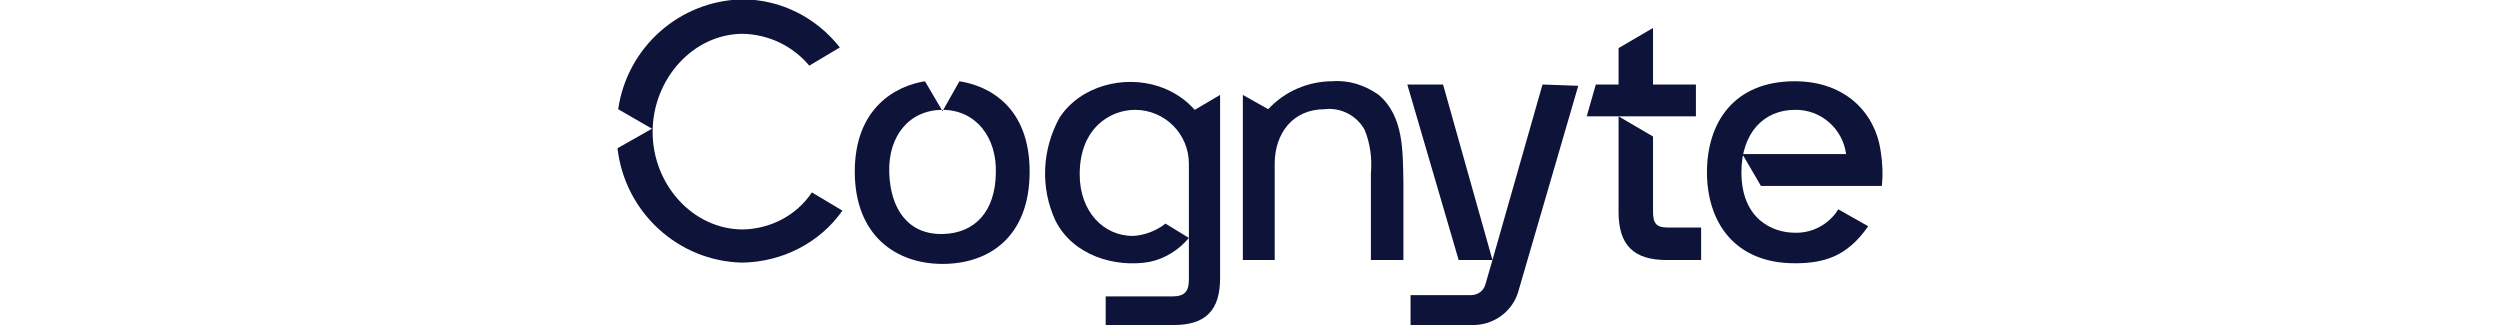
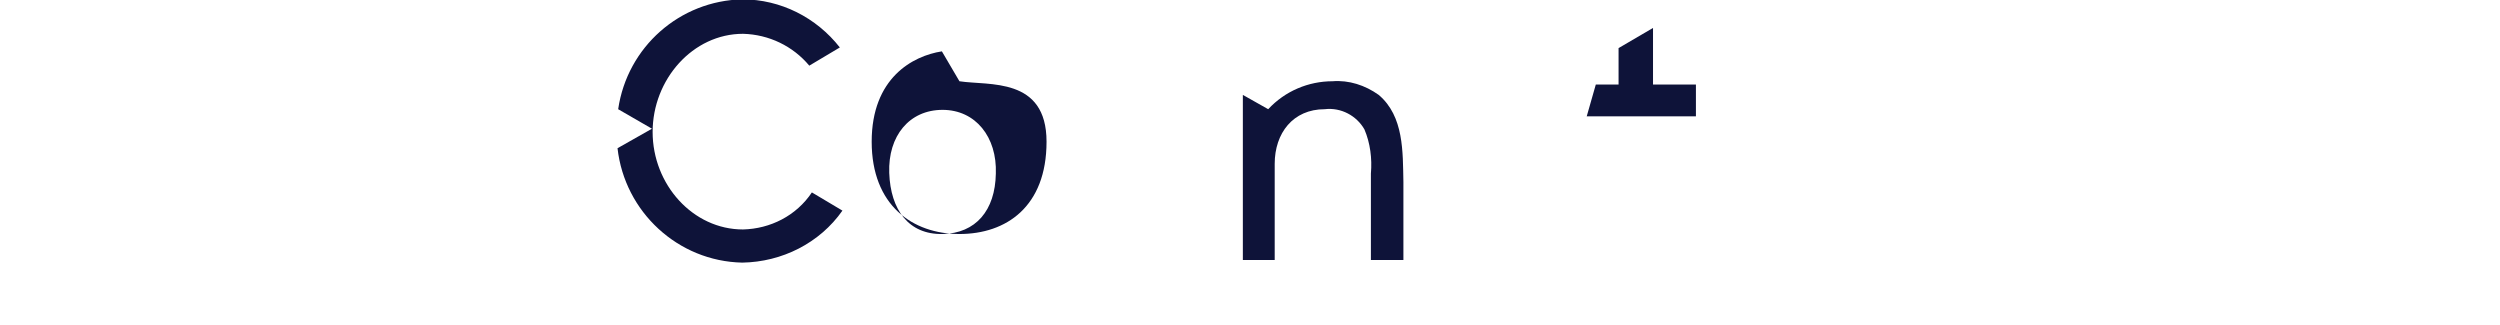
<svg xmlns="http://www.w3.org/2000/svg" version="1.1" id="Layer_1" x="0px" y="0px" viewBox="0 0 384.6 50" style="enable-background:new 0 0 384.6 50;" xml:space="preserve">
  <style type="text/css">
	.st0{fill:#0E1339;}
</style>
  <g>
-     <path class="st0" d="M256.4,40c-5.1,0-7.4-2.3-7.4-7.4V17.9l5.3,3.1v11.5c0,1.9,0.5,2.5,2.3,2.5h5.1V40L256.4,40z" />
    <polygon class="st0" points="244.1,17.9 245.5,13 249,13 249,7.4 254.3,4.3 254.3,13 260.9,13 260.9,17.9  " />
-     <path class="st0" d="M237.3,13l-7.7,27L222,13h-5.5l7.9,27h5.2l-1.1,3.8c-0.3,1-1.2,1.6-2.2,1.6H217V50h9.4   c3.2,0.1,6.1-1.9,7.1-4.9l9.3-31.9L237.3,13z" />
    <path class="st0" d="M114.3,35.3c-7.7,0-13.9-6.9-13.9-15s6.2-15.1,13.9-15.1c4,0.1,7.7,1.9,10.2,4.9l4.7-2.8   c-3.6-4.6-9.1-7.4-15-7.4c-9.6,0.2-17.7,7.3-19.1,16.9l5.2,3l-5.3,3c1.1,9.8,9.3,17.4,19.2,17.6c6.1-0.1,11.9-3,15.4-8l-4.7-2.8   C122.5,33.2,118.5,35.2,114.3,35.3" />
    <path class="st0" d="M212.1,14.6c-2.1-1.5-4.6-2.3-7.1-2.1l0,0c-3.7,0-7.3,1.5-9.9,4.3l-3.9-2.2V40h4.9V25.2l0,0   c0-4.7,2.8-8.4,7.7-8.4c2.5-0.3,4.9,1,6.1,3.1c0.9,2.1,1.2,4.5,1,6.8V40h5V28C215.8,23.4,216,17.9,212.1,14.6z" />
-     <path class="st0" d="M179.3,34.4l3.6,2.2c-1.6,1.9-3.7,3.2-6.1,3.7c-5.3,0.9-11.7-1-14.4-6.3c-2.4-5.1-2.1-11,0.6-15.9   c3.2-4.9,9.9-6.6,15.3-4.8c2.1,0.7,4,1.9,5.5,3.6l3.9-2.3v28.2c0,4.9-2.2,7.2-7.1,7.2h-10.5v-4.4h10.2c1.9,0,2.6-0.7,2.6-2.6V25.2   c0-4.6-3.7-8.3-8.3-8.3l0,0c-3.8,0-8.5,2.8-8.5,9.9c0,5.8,3.7,9.5,8.2,9.5C176.1,36.2,177.9,35.5,179.3,34.4z" />
-     <path class="st0" d="M147.6,12.5l-2.6,4.6l-2.7-4.6c-4.5,0.7-10.8,4.1-10.8,13.9s6.3,14.2,13.5,14.2s13.4-4.2,13.4-14.2   S152.1,13.2,147.6,12.5z M153.2,26.7c-0.1,5.7-3.1,9.2-8.2,9.3c-5.2,0.1-8-3.7-8.2-9.4s3.1-9.7,8.2-9.7S153.4,21.1,153.2,26.7   L153.2,26.7z" />
-     <path class="st0" d="M268.1,23.8l2.8,4.8h18.6c0.2-1.8,0.1-3.7-0.2-5.5c-0.8-5.5-5.2-10.6-13.2-10.6c-9.4,0-13.5,6.4-13.5,14   s4.2,14,13.5,14c4.3,0,8-0.9,11.3-5.7l-4.6-2.6c-1.4,2.3-4,3.7-6.7,3.6c-3.3,0-8.2-2-8.2-9.3c0-6.1,3.5-9.6,8.2-9.6   c4-0.1,7.4,2.9,7.9,6.8H268.1z" />
+     <path class="st0" d="M147.6,12.5l-2.7-4.6c-4.5,0.7-10.8,4.1-10.8,13.9s6.3,14.2,13.5,14.2s13.4-4.2,13.4-14.2   S152.1,13.2,147.6,12.5z M153.2,26.7c-0.1,5.7-3.1,9.2-8.2,9.3c-5.2,0.1-8-3.7-8.2-9.4s3.1-9.7,8.2-9.7S153.4,21.1,153.2,26.7   L153.2,26.7z" />
  </g>
</svg>